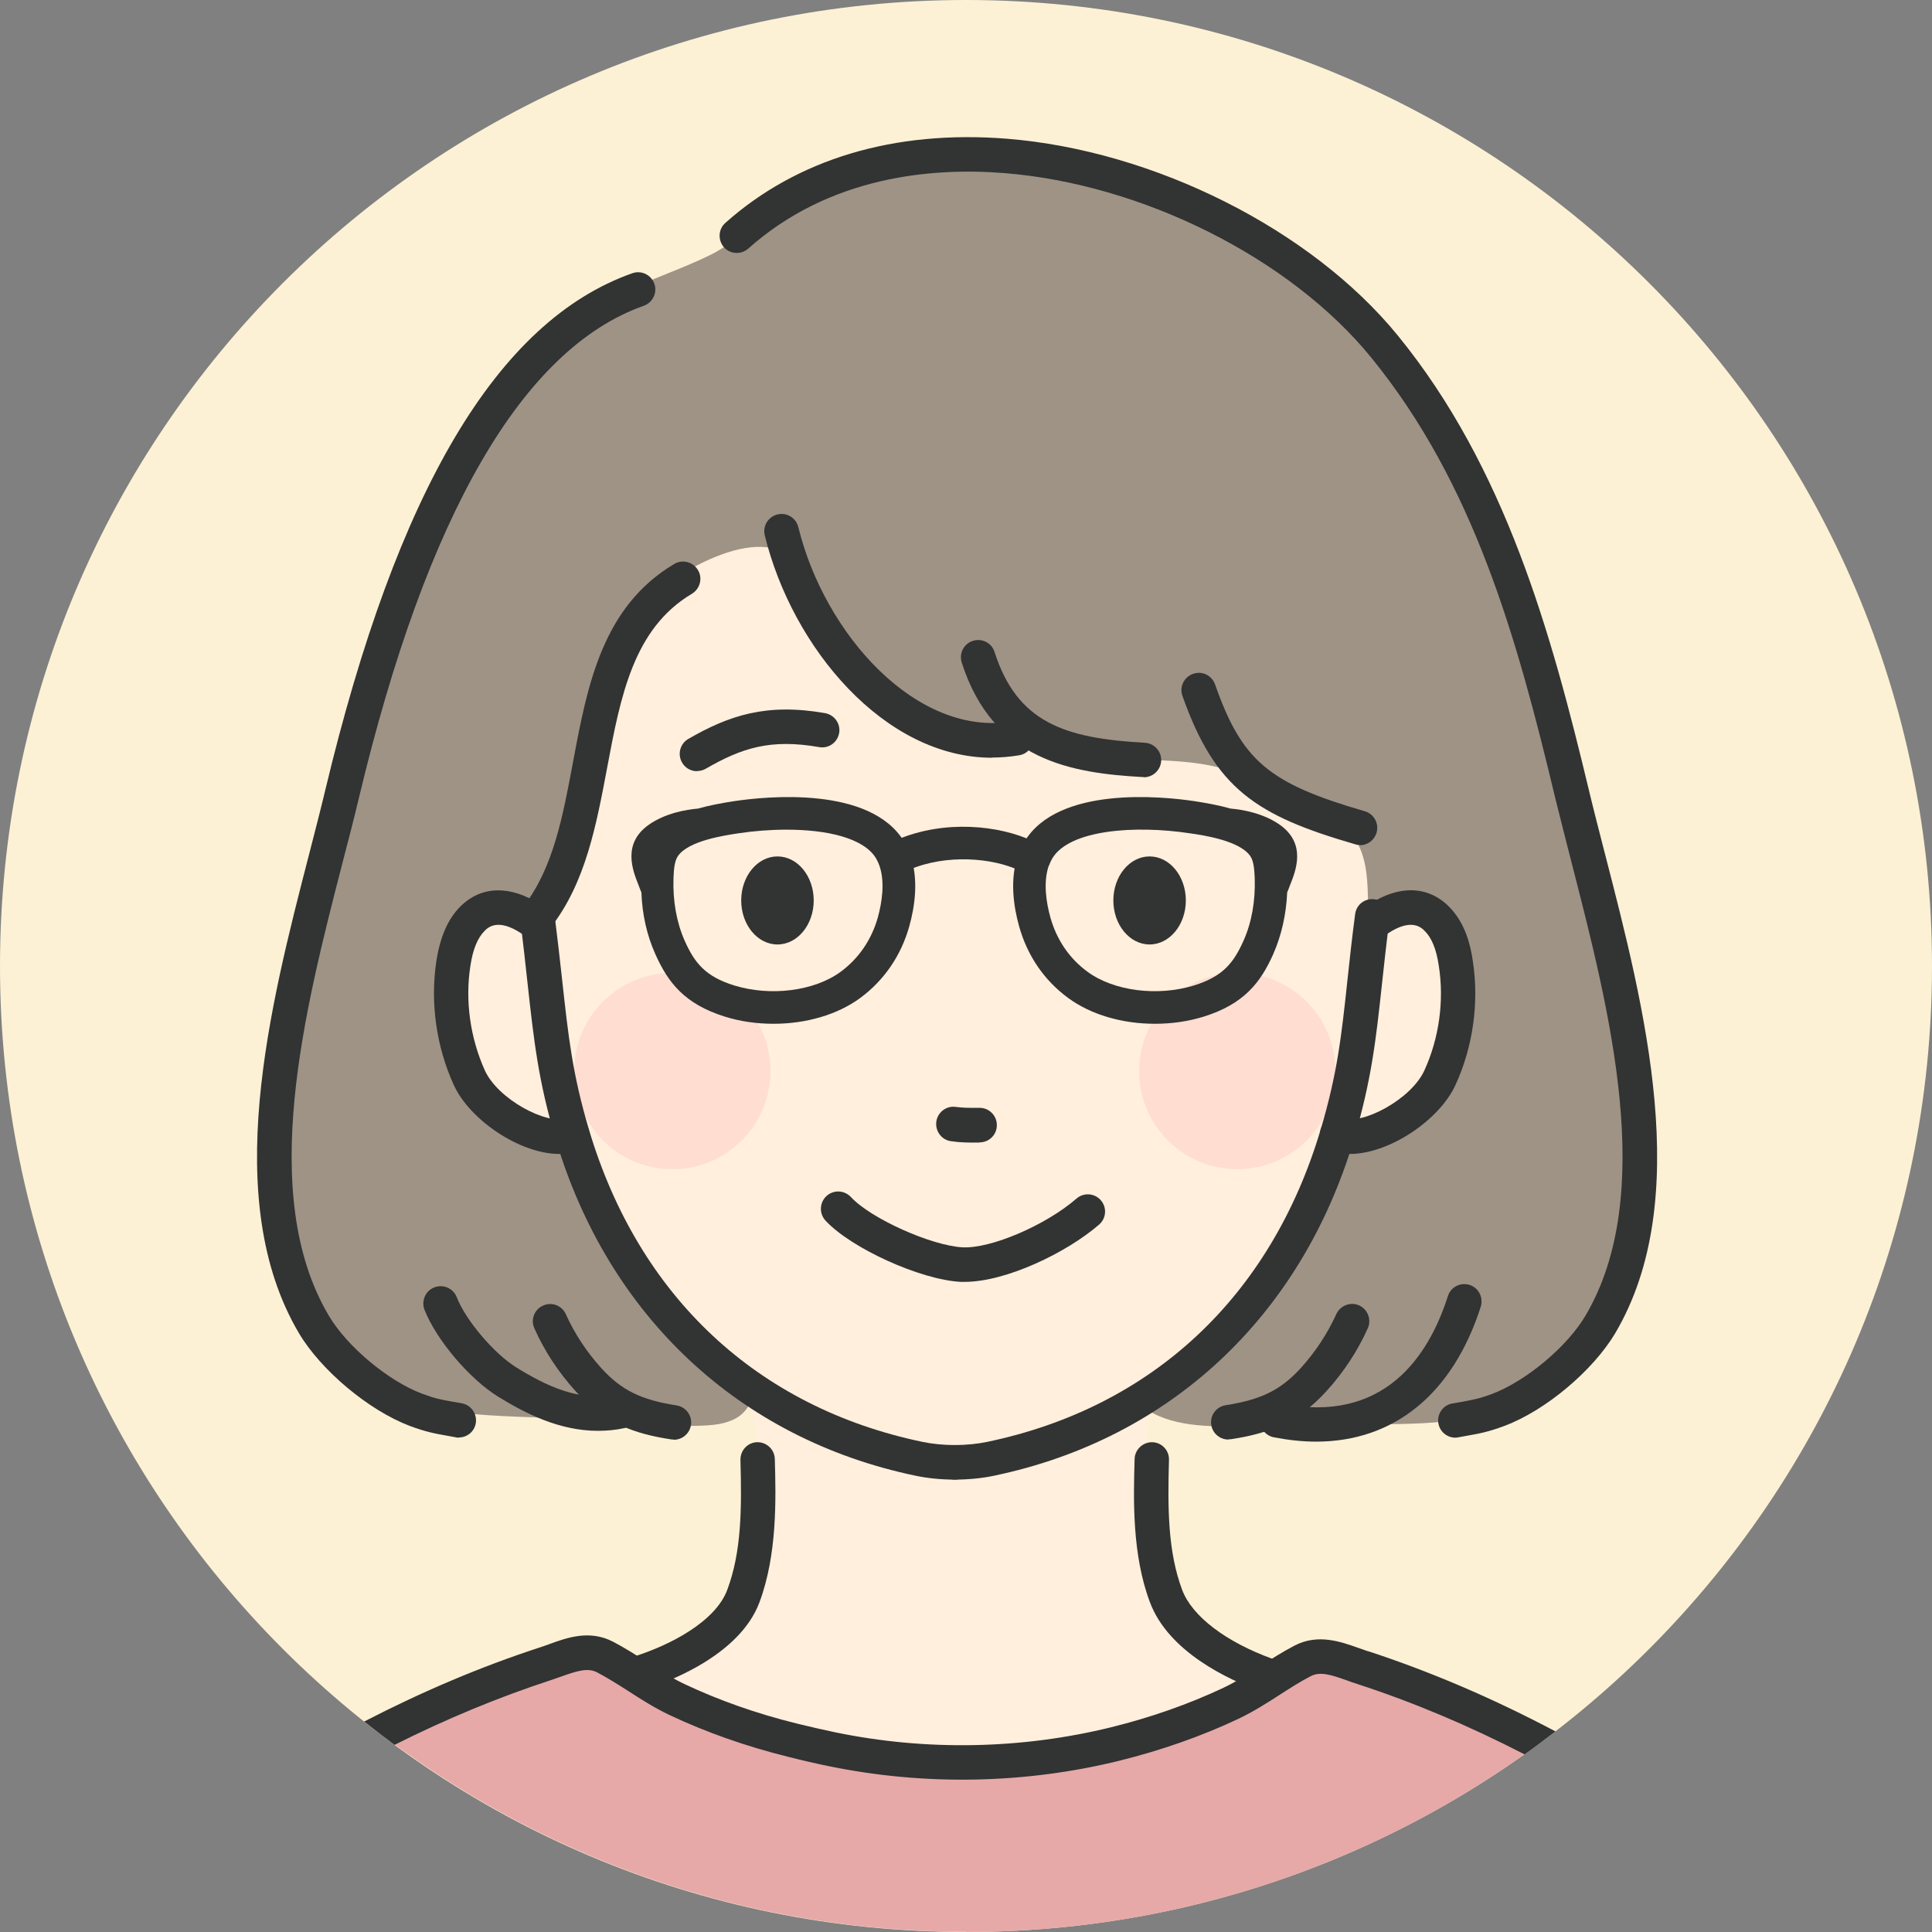
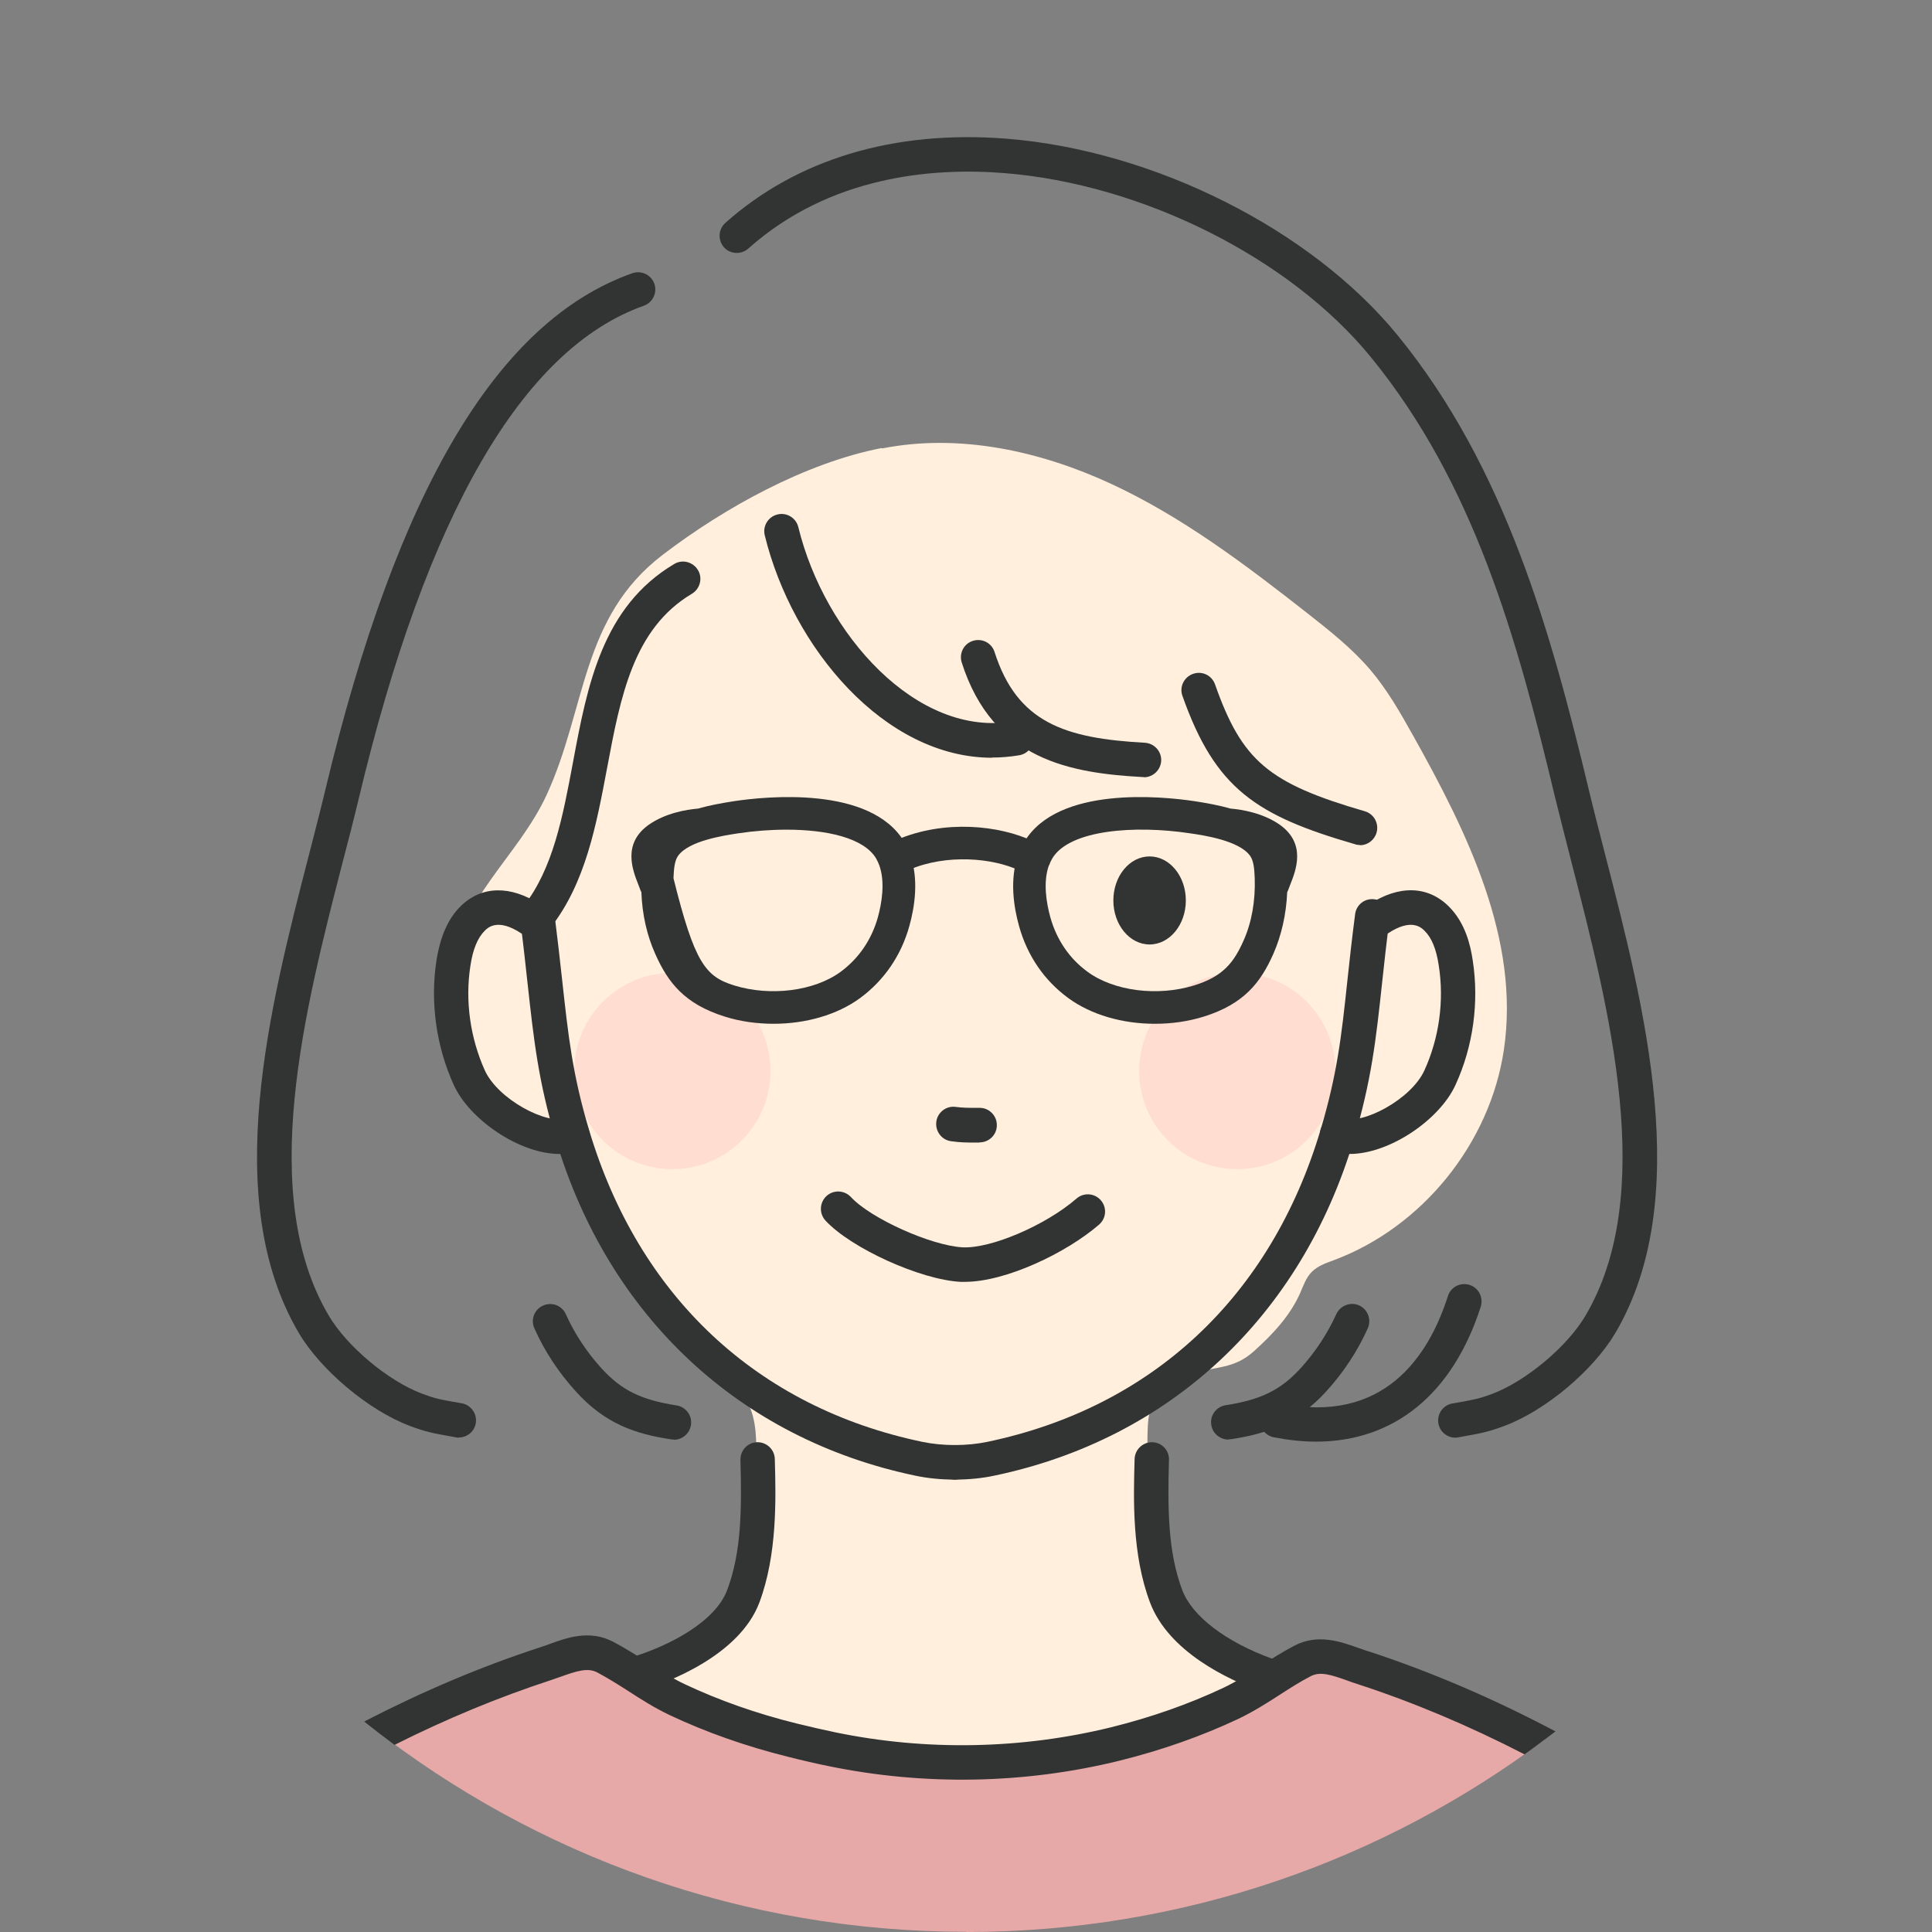
<svg xmlns="http://www.w3.org/2000/svg" width="74" height="74" viewBox="0 0 74 74" fill="none">
  <rect x="0" y="0" width="74" height="74" fill="#808080" stroke="none" />
  <g clip-path="url(#clip0_305_222)">
-     <path d="M37 74C57.434 74 74 57.434 74 37C74 16.566 57.434 0 37 0C16.566 0 0 16.566 0 37C0 57.434 16.566 74 37 74Z" fill="#FCF1D4" />
    <path d="M33.791 17.175C36.742 16.594 39.838 17.27 42.564 18.535C45.29 19.799 47.717 21.638 50.08 23.492C50.93 24.16 51.788 24.836 52.493 25.665C53.14 26.428 53.641 27.308 54.128 28.18C56.207 31.894 58.227 36.001 57.602 40.209C57.072 43.792 54.477 47.005 51.083 48.27C50.785 48.379 50.472 48.488 50.247 48.713C50.021 48.938 49.92 49.251 49.796 49.534C49.404 50.414 48.735 51.119 48.023 51.759C47.274 52.435 46.569 52.34 45.617 52.609C44.599 52.9 44.025 53.503 43.967 54.572C43.894 55.873 44.047 57.37 44.178 58.671C44.308 59.907 44.519 61.237 45.399 62.102C46.264 62.952 47.557 63.156 48.655 63.679C49.752 64.202 50.755 65.474 50.196 66.55C50.021 66.891 49.716 67.146 49.411 67.379C45.151 70.62 39.438 71.085 34.082 71.056C31.799 71.042 29.495 70.962 27.271 70.417C25.948 70.097 24.604 69.566 23.753 68.505C22.903 67.444 22.75 65.728 23.739 64.798C24.335 64.231 25.2 64.057 25.927 63.672C28.485 62.327 28.885 58.896 28.957 56.003C28.979 55.226 28.994 54.412 28.638 53.714C28.18 52.82 27.213 52.333 26.45 51.671C24.516 49.992 23.986 47.259 22.939 44.919C22.67 44.323 22.343 43.72 21.805 43.356C21.042 42.84 20.024 42.906 19.196 42.506C17.299 41.605 17.197 38.952 17.335 37.142C17.539 34.481 19.843 32.817 20.933 30.455C22.467 27.133 22.241 23.644 25.389 21.246C27.751 19.443 30.84 17.735 33.769 17.161L33.791 17.175Z" fill="#FFEFDC" />
-     <path d="M34.598 26.98C36.146 27.976 38.021 28.289 39.846 28.579C41.118 28.783 42.39 28.986 43.669 29.074C44.497 29.132 45.34 29.139 46.162 29.285C47.601 29.539 48.938 30.193 50.247 30.847C52.173 31.799 52.398 32.722 52.398 34.75C52.398 35.499 53.459 35.019 53.743 34.983C54.15 34.925 54.564 35.121 54.855 35.412C55.524 36.059 55.618 36.626 55.64 37.527C55.676 39.068 55.698 41.474 54.332 42.564C53.292 43.487 51.533 43.48 50.792 44.657C50.574 45.006 50.479 45.42 50.349 45.813C49.92 47.107 49.091 48.233 48.212 49.273C46.816 50.908 45.253 52.398 43.545 53.699C44.548 54.615 46.046 54.651 47.405 54.63L53.111 54.55C54.317 54.535 55.545 54.513 56.708 54.179C59.376 53.401 61.346 50.988 62.152 48.328C62.959 45.675 62.748 42.804 62.181 40.086C61.542 37.04 60.466 34.06 60.313 30.949C60.277 30.244 60.292 29.524 60.124 28.834C59.95 28.129 59.601 27.489 59.296 26.828C58.533 25.163 58.082 23.375 57.493 21.645C56.941 20.025 56.272 18.447 55.48 16.928C54.717 15.46 53.837 14.035 52.733 12.8C50.894 10.743 48.48 9.267 45.98 8.097C43.138 6.767 40.093 5.778 36.953 5.677C34.998 5.611 33.028 5.917 31.211 6.643C29.633 7.268 28.841 8.962 27.213 9.762C25.977 10.372 24.647 10.772 23.433 11.426C20.875 12.793 19 15.155 17.488 17.626C15.998 20.068 14.799 22.707 14.181 25.498C13.737 27.533 13.607 29.633 13.061 31.64C12.691 33.028 12.124 34.358 11.673 35.717C10.517 39.228 10.139 42.993 10.576 46.663C10.808 48.597 11.317 50.61 12.676 52.006C13.788 53.14 15.351 53.736 16.914 54.005C18.476 54.273 20.075 54.252 21.66 54.339C23.383 54.433 25.105 54.666 26.828 54.608C27.293 54.593 27.78 54.55 28.187 54.324C28.594 54.099 28.899 53.619 28.798 53.161C28.71 52.783 28.383 52.514 28.078 52.267C25.665 50.312 23.732 47.768 22.496 44.919C22.329 44.534 22.154 44.112 21.791 43.894C21.573 43.763 21.311 43.72 21.071 43.647C19.966 43.32 19.16 42.382 18.513 41.43C17.757 40.311 17.11 39.046 17.132 37.694C17.154 36.342 18.04 34.939 19.378 34.714C19.727 34.656 20.105 34.678 20.432 34.532C20.846 34.351 21.1 33.936 21.289 33.522C22.852 30.215 22.016 25.825 24.553 23.186C25.628 22.067 29.139 19.872 30.52 21.566C32.025 23.397 32.417 25.578 34.583 26.959L34.598 26.98Z" fill="#9E9385" />
    <path d="M37.004 74C45.319 74 52.987 71.26 59.165 66.63C58.853 66.513 58.576 66.412 58.358 66.339C57.268 65.961 56.207 65.525 55.167 65.031C54.332 64.631 53.445 63.933 52.544 63.781C50.785 63.475 48.575 64.057 47.172 65.118C46.053 65.968 44.069 66.695 42.644 66.921C40.522 67.255 38.268 67.248 36.131 67.131C31.952 66.906 27.787 65.932 24.073 63.969C22.99 63.395 22.634 63.359 21.493 63.672C20.33 63.991 19.174 64.311 18.04 64.704C17.037 65.052 16.049 65.438 15.082 65.859C14.82 65.976 14.544 66.077 14.275 66.179C20.548 71.071 28.441 73.993 37.018 73.993L37.004 74Z" fill="#E6A9A8" />
    <path d="M25.752 44.781C27.827 44.781 29.51 43.099 29.51 41.023C29.51 38.948 27.827 37.265 25.752 37.265C23.677 37.265 21.994 38.948 21.994 41.023C21.994 43.099 23.677 44.781 25.752 44.781Z" fill="#FFDDD1" />
    <path d="M47.39 44.781C49.466 44.781 51.148 43.099 51.148 41.023C51.148 38.948 49.466 37.265 47.39 37.265C45.315 37.265 43.632 38.948 43.632 41.023C43.632 43.099 45.315 44.781 47.39 44.781Z" fill="#FFDDD1" />
-     <path d="M29.779 36.175C30.546 36.175 31.167 35.42 31.167 34.489C31.167 33.557 30.546 32.803 29.779 32.803C29.012 32.803 28.39 33.557 28.39 34.489C28.39 35.42 29.012 36.175 29.779 36.175Z" fill="#323333" />
    <path d="M44.032 36.175C44.799 36.175 45.42 35.42 45.42 34.489C45.42 33.557 44.799 32.803 44.032 32.803C43.266 32.803 42.644 33.557 42.644 34.489C42.644 35.42 43.266 36.175 44.032 36.175Z" fill="#323333" />
-     <path d="M26.697 29.539C26.472 29.539 26.246 29.423 26.123 29.205C25.941 28.885 26.05 28.485 26.363 28.303C27.925 27.402 29.35 26.922 31.603 27.315C31.959 27.38 32.206 27.722 32.141 28.078C32.076 28.441 31.734 28.681 31.378 28.616C29.503 28.289 28.405 28.652 27.031 29.445C26.93 29.503 26.813 29.532 26.704 29.532L26.697 29.539Z" fill="#323333" />
    <path d="M37.999 29.023C33.878 29.023 30.346 24.814 29.292 20.504C29.205 20.148 29.423 19.792 29.779 19.705C30.135 19.617 30.491 19.836 30.578 20.192C31.581 24.298 35.128 28.267 38.813 27.627C39.177 27.562 39.511 27.809 39.577 28.165C39.642 28.529 39.395 28.87 39.039 28.928C38.69 28.987 38.341 29.016 37.999 29.016V29.023Z" fill="#323333" />
    <path d="M43.814 29.764C43.814 29.764 43.792 29.764 43.778 29.764C41.052 29.612 38.036 29.139 36.836 25.374C36.727 25.025 36.916 24.655 37.265 24.546C37.614 24.436 37.985 24.625 38.094 24.974C38.959 27.678 40.783 28.282 43.85 28.449C44.214 28.471 44.497 28.783 44.476 29.146C44.454 29.495 44.163 29.771 43.814 29.771V29.764Z" fill="#323333" />
    <path d="M52.086 32.366C52.028 32.366 51.962 32.359 51.904 32.337C48.117 31.24 46.547 30.215 45.29 26.653C45.166 26.312 45.348 25.934 45.697 25.81C46.046 25.687 46.416 25.868 46.54 26.217C47.572 29.146 48.59 30.004 52.275 31.073C52.623 31.174 52.827 31.538 52.725 31.894C52.638 32.185 52.376 32.374 52.093 32.374L52.086 32.366Z" fill="#323333" />
    <path d="M21.427 44.199C19.901 44.199 17.982 42.884 17.379 41.554C16.71 40.078 16.47 38.392 16.717 36.793C16.863 35.87 17.161 35.187 17.64 34.714C18.44 33.922 19.552 33.9 20.686 34.641C20.991 34.845 21.078 35.252 20.875 35.557C20.671 35.862 20.264 35.95 19.959 35.746C19.065 35.157 18.687 35.528 18.564 35.652C18.295 35.921 18.113 36.357 18.018 36.989C17.808 38.334 18.011 39.758 18.571 41.001C19.08 42.113 20.948 43.095 21.696 42.833C22.038 42.709 22.416 42.891 22.539 43.24C22.663 43.582 22.481 43.959 22.132 44.083C21.907 44.163 21.667 44.199 21.413 44.199H21.427Z" fill="#323333" />
    <path d="M36.568 56.672C36.044 56.672 35.521 56.621 35.048 56.519C28.325 55.109 23.31 50.421 21.289 43.654C20.613 41.394 20.446 39.824 20.206 37.658C20.126 36.924 20.039 36.124 19.923 35.187C19.879 34.823 20.134 34.496 20.497 34.445C20.86 34.394 21.188 34.656 21.238 35.019C21.355 35.964 21.449 36.771 21.529 37.513C21.769 39.693 21.922 41.132 22.561 43.276C24.465 49.658 29.001 53.903 35.325 55.226C35.71 55.306 36.139 55.349 36.575 55.349C36.938 55.349 37.236 55.647 37.236 56.011C37.236 56.374 36.938 56.672 36.575 56.672H36.568Z" fill="#323333" />
    <path d="M51.715 44.199C51.461 44.199 51.221 44.163 50.995 44.083C50.654 43.959 50.472 43.589 50.588 43.24C50.712 42.898 51.09 42.709 51.431 42.833C52.18 43.095 54.048 42.113 54.557 41.001C55.124 39.758 55.32 38.334 55.109 36.989C55.015 36.349 54.833 35.913 54.564 35.652C54.441 35.528 54.063 35.157 53.169 35.746C52.863 35.95 52.456 35.862 52.253 35.557C52.049 35.252 52.136 34.845 52.442 34.641C53.576 33.893 54.688 33.922 55.487 34.714C56.127 35.346 56.323 36.204 56.41 36.793C56.657 38.392 56.425 40.085 55.749 41.554C55.146 42.884 53.227 44.199 51.7 44.199H51.715Z" fill="#323333" />
    <path d="M36.568 56.672C36.204 56.672 35.906 56.374 35.906 56.011C35.906 55.647 36.204 55.349 36.568 55.349C37.004 55.349 37.432 55.306 37.818 55.226C44.141 53.903 48.677 49.658 50.581 43.276C51.221 41.132 51.381 39.693 51.613 37.513C51.693 36.771 51.78 35.964 51.904 35.019C51.947 34.656 52.275 34.394 52.645 34.445C53.009 34.489 53.263 34.823 53.219 35.187C53.103 36.117 53.016 36.924 52.936 37.658C52.703 39.824 52.529 41.394 51.853 43.654C49.832 50.421 44.817 55.109 38.094 56.519C37.621 56.621 37.098 56.672 36.575 56.672H36.568Z" fill="#323333" />
    <path d="M55.742 55.066C55.429 55.066 55.153 54.84 55.095 54.528C55.029 54.172 55.262 53.823 55.625 53.757L55.96 53.699C56.432 53.612 56.65 53.576 57.159 53.387C58.46 52.892 60.03 51.577 60.728 50.392C63.468 45.748 61.651 38.697 60.19 33.02C59.972 32.163 59.761 31.341 59.572 30.578C58.104 24.436 56.461 18.527 52.514 13.687C49.411 9.885 43.763 7.05 38.457 6.629C35.71 6.411 31.785 6.738 28.659 9.522C28.39 9.762 27.969 9.74 27.729 9.471C27.489 9.195 27.511 8.78 27.78 8.54C30.527 6.091 34.249 4.972 38.559 5.313C44.207 5.764 50.225 8.788 53.539 12.851C57.66 17.902 59.412 24.226 60.859 30.266C61.04 31.022 61.251 31.836 61.469 32.686C62.996 38.595 64.885 45.944 61.869 51.061C61.019 52.493 59.201 54.026 57.624 54.615C56.999 54.848 56.679 54.906 56.185 54.993L55.865 55.051C55.822 55.058 55.785 55.066 55.742 55.066V55.066Z" fill="#323333" />
    <path d="M17.575 55.066C17.532 55.066 17.495 55.066 17.451 55.051L17.132 54.993C16.645 54.906 16.318 54.848 15.693 54.615C14.123 54.019 12.298 52.493 11.448 51.061C8.431 45.944 10.321 38.595 11.848 32.686C12.066 31.836 12.276 31.029 12.458 30.266C15.206 18.774 19.051 12.291 24.218 10.466C24.567 10.343 24.938 10.525 25.062 10.866C25.185 11.208 25.003 11.586 24.662 11.71C20.017 13.352 16.339 19.698 13.745 30.571C13.563 31.334 13.352 32.156 13.127 33.013C11.666 38.683 9.849 45.74 12.589 50.385C13.287 51.57 14.857 52.885 16.158 53.379C16.666 53.568 16.885 53.612 17.357 53.692L17.691 53.75C18.047 53.816 18.287 54.164 18.222 54.521C18.164 54.84 17.888 55.058 17.575 55.058V55.066Z" fill="#323333" />
    <path d="M50.414 55.218C49.891 55.218 49.353 55.16 48.786 55.051C48.43 54.978 48.197 54.63 48.27 54.273C48.342 53.917 48.691 53.685 49.047 53.757C53.002 54.557 54.717 51.962 55.458 49.643C55.567 49.295 55.938 49.106 56.287 49.215C56.636 49.324 56.825 49.702 56.716 50.05C55.64 53.401 53.387 55.218 50.407 55.218H50.414Z" fill="#323333" />
    <path d="M47.049 55.138C46.729 55.138 46.445 54.906 46.395 54.579C46.336 54.215 46.583 53.881 46.947 53.823C48.299 53.612 49.055 53.241 49.818 52.406C50.385 51.78 50.843 51.083 51.184 50.334C51.337 50 51.73 49.854 52.057 50C52.391 50.152 52.536 50.545 52.391 50.872C51.998 51.751 51.461 52.565 50.799 53.292C49.68 54.521 48.531 54.913 47.158 55.124C47.121 55.124 47.092 55.131 47.056 55.131L47.049 55.138Z" fill="#323333" />
    <path d="M25.803 55.138C25.803 55.138 25.738 55.138 25.701 55.131C24.32 54.92 23.172 54.528 22.06 53.3C21.398 52.573 20.86 51.759 20.468 50.879C20.315 50.545 20.468 50.152 20.802 50.007C21.137 49.854 21.529 50.007 21.674 50.341C22.016 51.097 22.474 51.788 23.041 52.413C23.804 53.249 24.553 53.619 25.912 53.83C26.275 53.888 26.523 54.223 26.464 54.586C26.413 54.913 26.13 55.146 25.81 55.146L25.803 55.138Z" fill="#323333" />
-     <path d="M22.903 54.804C21.42 54.804 20.105 54.128 19.08 53.496C17.975 52.812 16.71 51.315 16.259 50.167C16.129 49.825 16.296 49.44 16.637 49.309C16.979 49.178 17.364 49.346 17.495 49.687C17.837 50.567 18.92 51.846 19.777 52.376C20.882 53.06 22.205 53.721 23.63 53.408C23.986 53.329 24.335 53.561 24.415 53.917C24.495 54.273 24.262 54.63 23.906 54.702C23.564 54.775 23.23 54.804 22.903 54.804V54.804Z" fill="#323333" />
    <path d="M20.584 35.768C20.439 35.768 20.301 35.724 20.177 35.63C19.886 35.405 19.835 34.99 20.061 34.7C21.188 33.253 21.558 31.276 21.951 29.175C22.496 26.254 23.07 23.237 25.825 21.602C26.137 21.413 26.544 21.522 26.733 21.834C26.922 22.147 26.813 22.554 26.501 22.743C24.262 24.073 23.768 26.668 23.252 29.423C22.845 31.581 22.43 33.813 21.1 35.514C20.969 35.681 20.773 35.768 20.577 35.768H20.584Z" fill="#323333" />
    <path d="M36.953 49.098C36.895 49.098 36.844 49.098 36.793 49.098C35.259 49.018 32.599 47.812 31.618 46.751C31.371 46.482 31.385 46.067 31.654 45.813C31.923 45.566 32.337 45.58 32.592 45.849C33.348 46.671 35.666 47.71 36.865 47.775C37.941 47.834 40.042 46.94 41.234 45.907C41.51 45.668 41.924 45.697 42.164 45.973C42.404 46.249 42.375 46.663 42.099 46.903C40.849 47.986 38.53 49.098 36.953 49.098V49.098Z" fill="#323333" />
    <path d="M37.512 43.763H37.374C37.062 43.763 36.786 43.763 36.437 43.712C36.073 43.669 35.819 43.334 35.862 42.971C35.906 42.608 36.24 42.346 36.604 42.397C36.88 42.433 37.098 42.433 37.389 42.433H37.527C37.89 42.433 38.188 42.738 38.181 43.102C38.181 43.465 37.883 43.756 37.52 43.756L37.512 43.763Z" fill="#323333" />
    <path d="M24.444 64.755C24.16 64.755 23.899 64.573 23.811 64.289C23.702 63.941 23.899 63.57 24.247 63.461C25.694 63.01 27.402 62.102 27.853 60.902C28.405 59.434 28.412 57.777 28.361 55.916C28.354 55.553 28.638 55.247 29.001 55.24H29.016C29.372 55.24 29.67 55.524 29.677 55.887C29.721 57.428 29.771 59.543 29.088 61.375C28.311 63.446 25.483 64.464 24.64 64.725C24.575 64.747 24.509 64.755 24.444 64.755V64.755Z" fill="#323333" />
    <path d="M48.531 64.827C48.459 64.827 48.379 64.813 48.306 64.791C47.02 64.326 44.759 63.264 44.047 61.375C43.356 59.543 43.414 57.428 43.458 55.887C43.465 55.531 43.763 55.24 44.119 55.24H44.134C44.497 55.247 44.788 55.553 44.774 55.916C44.723 57.777 44.73 59.434 45.282 60.902C45.66 61.905 46.954 62.894 48.749 63.541C49.091 63.664 49.273 64.042 49.149 64.391C49.055 64.66 48.8 64.827 48.524 64.827H48.531Z" fill="#323333" />
    <path d="M52.384 63.243C52.275 63.206 52.158 63.163 52.049 63.126C51.352 62.879 50.487 62.567 49.593 63.025C49.135 63.264 48.699 63.541 48.284 63.81C47.804 64.122 47.354 64.413 46.86 64.646C45.537 65.271 44.09 65.779 42.564 66.157C39.133 67.001 35.484 67.073 32.003 66.354C31.545 66.259 31.073 66.15 30.506 66.012C28.979 65.634 27.533 65.125 26.21 64.5C25.723 64.268 25.265 63.977 24.785 63.664C24.371 63.395 23.935 63.119 23.477 62.879C22.576 62.414 21.711 62.727 21.02 62.981C20.904 63.025 20.795 63.061 20.686 63.097C18.433 63.831 16.201 64.776 13.948 65.939C14.333 66.245 14.719 66.543 15.111 66.833C17.11 65.83 19.094 65.009 21.093 64.355C21.217 64.311 21.34 64.268 21.471 64.224C22.103 63.999 22.51 63.868 22.874 64.057C23.273 64.268 23.666 64.515 24.073 64.776C24.567 65.096 25.083 65.423 25.65 65.692C27.053 66.354 28.579 66.891 30.193 67.291C30.767 67.437 31.276 67.553 31.741 67.647C35.412 68.403 39.264 68.331 42.884 67.437C44.497 67.037 46.024 66.499 47.427 65.838C47.993 65.569 48.51 65.242 49.004 64.922C49.411 64.66 49.796 64.413 50.203 64.202C50.566 64.013 50.974 64.144 51.606 64.369C51.73 64.413 51.86 64.464 51.984 64.5C54.128 65.198 56.25 66.092 58.395 67.197C58.794 66.913 59.187 66.615 59.579 66.317C57.173 65.045 54.797 64.028 52.398 63.243H52.384Z" fill="#323333" />
    <path d="M44.228 39.213C43 39.213 41.794 38.872 40.914 38.225C39.991 37.549 39.344 36.597 39.032 35.47C38.828 34.743 38.661 33.675 39.002 32.73C39.068 32.555 39.141 32.388 39.235 32.243C40.522 30.084 44.548 30.506 45.755 30.687C46.227 30.76 46.7 30.847 47.136 30.971C47.579 31.007 48.386 31.145 49.018 31.589C50.043 32.316 49.636 33.34 49.418 33.886L49.338 34.096C49.338 34.096 49.316 34.147 49.302 34.176C49.266 35.019 49.084 35.826 48.771 36.538C48.284 37.636 47.645 38.457 46.111 38.937C45.508 39.126 44.868 39.213 44.243 39.213H44.228ZM40.173 33.151C39.947 33.791 40.078 34.583 40.231 35.136C40.471 35.993 40.958 36.713 41.656 37.222C42.666 37.963 44.337 38.174 45.733 37.745C46.838 37.403 47.252 36.88 47.63 36.03C47.943 35.332 48.088 34.503 48.059 33.638C48.044 33.297 48.023 32.97 47.877 32.773C47.456 32.199 46.133 31.996 45.566 31.916C43.494 31.603 40.965 31.77 40.303 32.882C40.253 32.97 40.209 33.064 40.18 33.151H40.173Z" fill="#323333" />
-     <path d="M29.626 39.213C28.994 39.213 28.354 39.126 27.758 38.937C26.224 38.457 25.585 37.636 25.098 36.538C24.778 35.826 24.596 35.019 24.567 34.176C24.553 34.154 24.546 34.125 24.531 34.096L24.451 33.886C24.233 33.333 23.826 32.316 24.851 31.589C25.483 31.145 26.29 31.007 26.733 30.971C27.169 30.847 27.642 30.76 28.114 30.687C29.314 30.506 33.34 30.084 34.634 32.243C34.721 32.388 34.801 32.555 34.859 32.73C35.201 33.675 35.034 34.743 34.83 35.47C34.518 36.597 33.864 37.549 32.948 38.225C32.068 38.872 30.862 39.213 29.633 39.213H29.626ZM30.12 31.778C29.51 31.778 28.878 31.828 28.289 31.916C27.722 32.003 26.399 32.199 25.977 32.773C25.832 32.97 25.81 33.297 25.796 33.638C25.767 34.503 25.912 35.325 26.224 36.03C26.602 36.88 27.017 37.403 28.122 37.745C29.51 38.174 31.189 37.963 32.199 37.222C32.89 36.713 33.384 35.993 33.624 35.136C33.776 34.583 33.907 33.791 33.682 33.151C33.646 33.057 33.609 32.97 33.558 32.882C33.086 32.09 31.661 31.778 30.128 31.778H30.12Z" fill="#323333" />
+     <path d="M29.626 39.213C28.994 39.213 28.354 39.126 27.758 38.937C26.224 38.457 25.585 37.636 25.098 36.538C24.778 35.826 24.596 35.019 24.567 34.176C24.553 34.154 24.546 34.125 24.531 34.096L24.451 33.886C24.233 33.333 23.826 32.316 24.851 31.589C25.483 31.145 26.29 31.007 26.733 30.971C27.169 30.847 27.642 30.76 28.114 30.687C29.314 30.506 33.34 30.084 34.634 32.243C34.721 32.388 34.801 32.555 34.859 32.73C35.201 33.675 35.034 34.743 34.83 35.47C34.518 36.597 33.864 37.549 32.948 38.225C32.068 38.872 30.862 39.213 29.633 39.213H29.626ZM30.12 31.778C29.51 31.778 28.878 31.828 28.289 31.916C27.722 32.003 26.399 32.199 25.977 32.773C25.832 32.97 25.81 33.297 25.796 33.638C26.602 36.88 27.017 37.403 28.122 37.745C29.51 38.174 31.189 37.963 32.199 37.222C32.89 36.713 33.384 35.993 33.624 35.136C33.776 34.583 33.907 33.791 33.682 33.151C33.646 33.057 33.609 32.97 33.558 32.882C33.086 32.09 31.661 31.778 30.128 31.778H30.12Z" fill="#323333" />
    <path d="M39.286 33.391C39.199 33.391 39.104 33.369 39.024 33.333C38.014 32.861 36.255 32.701 34.83 33.311C34.511 33.449 34.147 33.304 34.016 32.984C33.878 32.672 34.023 32.301 34.343 32.17C36.19 31.378 38.29 31.618 39.555 32.214C39.867 32.359 39.998 32.73 39.853 33.042C39.744 33.268 39.526 33.398 39.286 33.398V33.391Z" fill="#323333" />
  </g>
  <defs>
    <clipPath id="clip0_305_222">
      <rect width="74" height="74" fill="white" />
    </clipPath>
  </defs>
</svg>